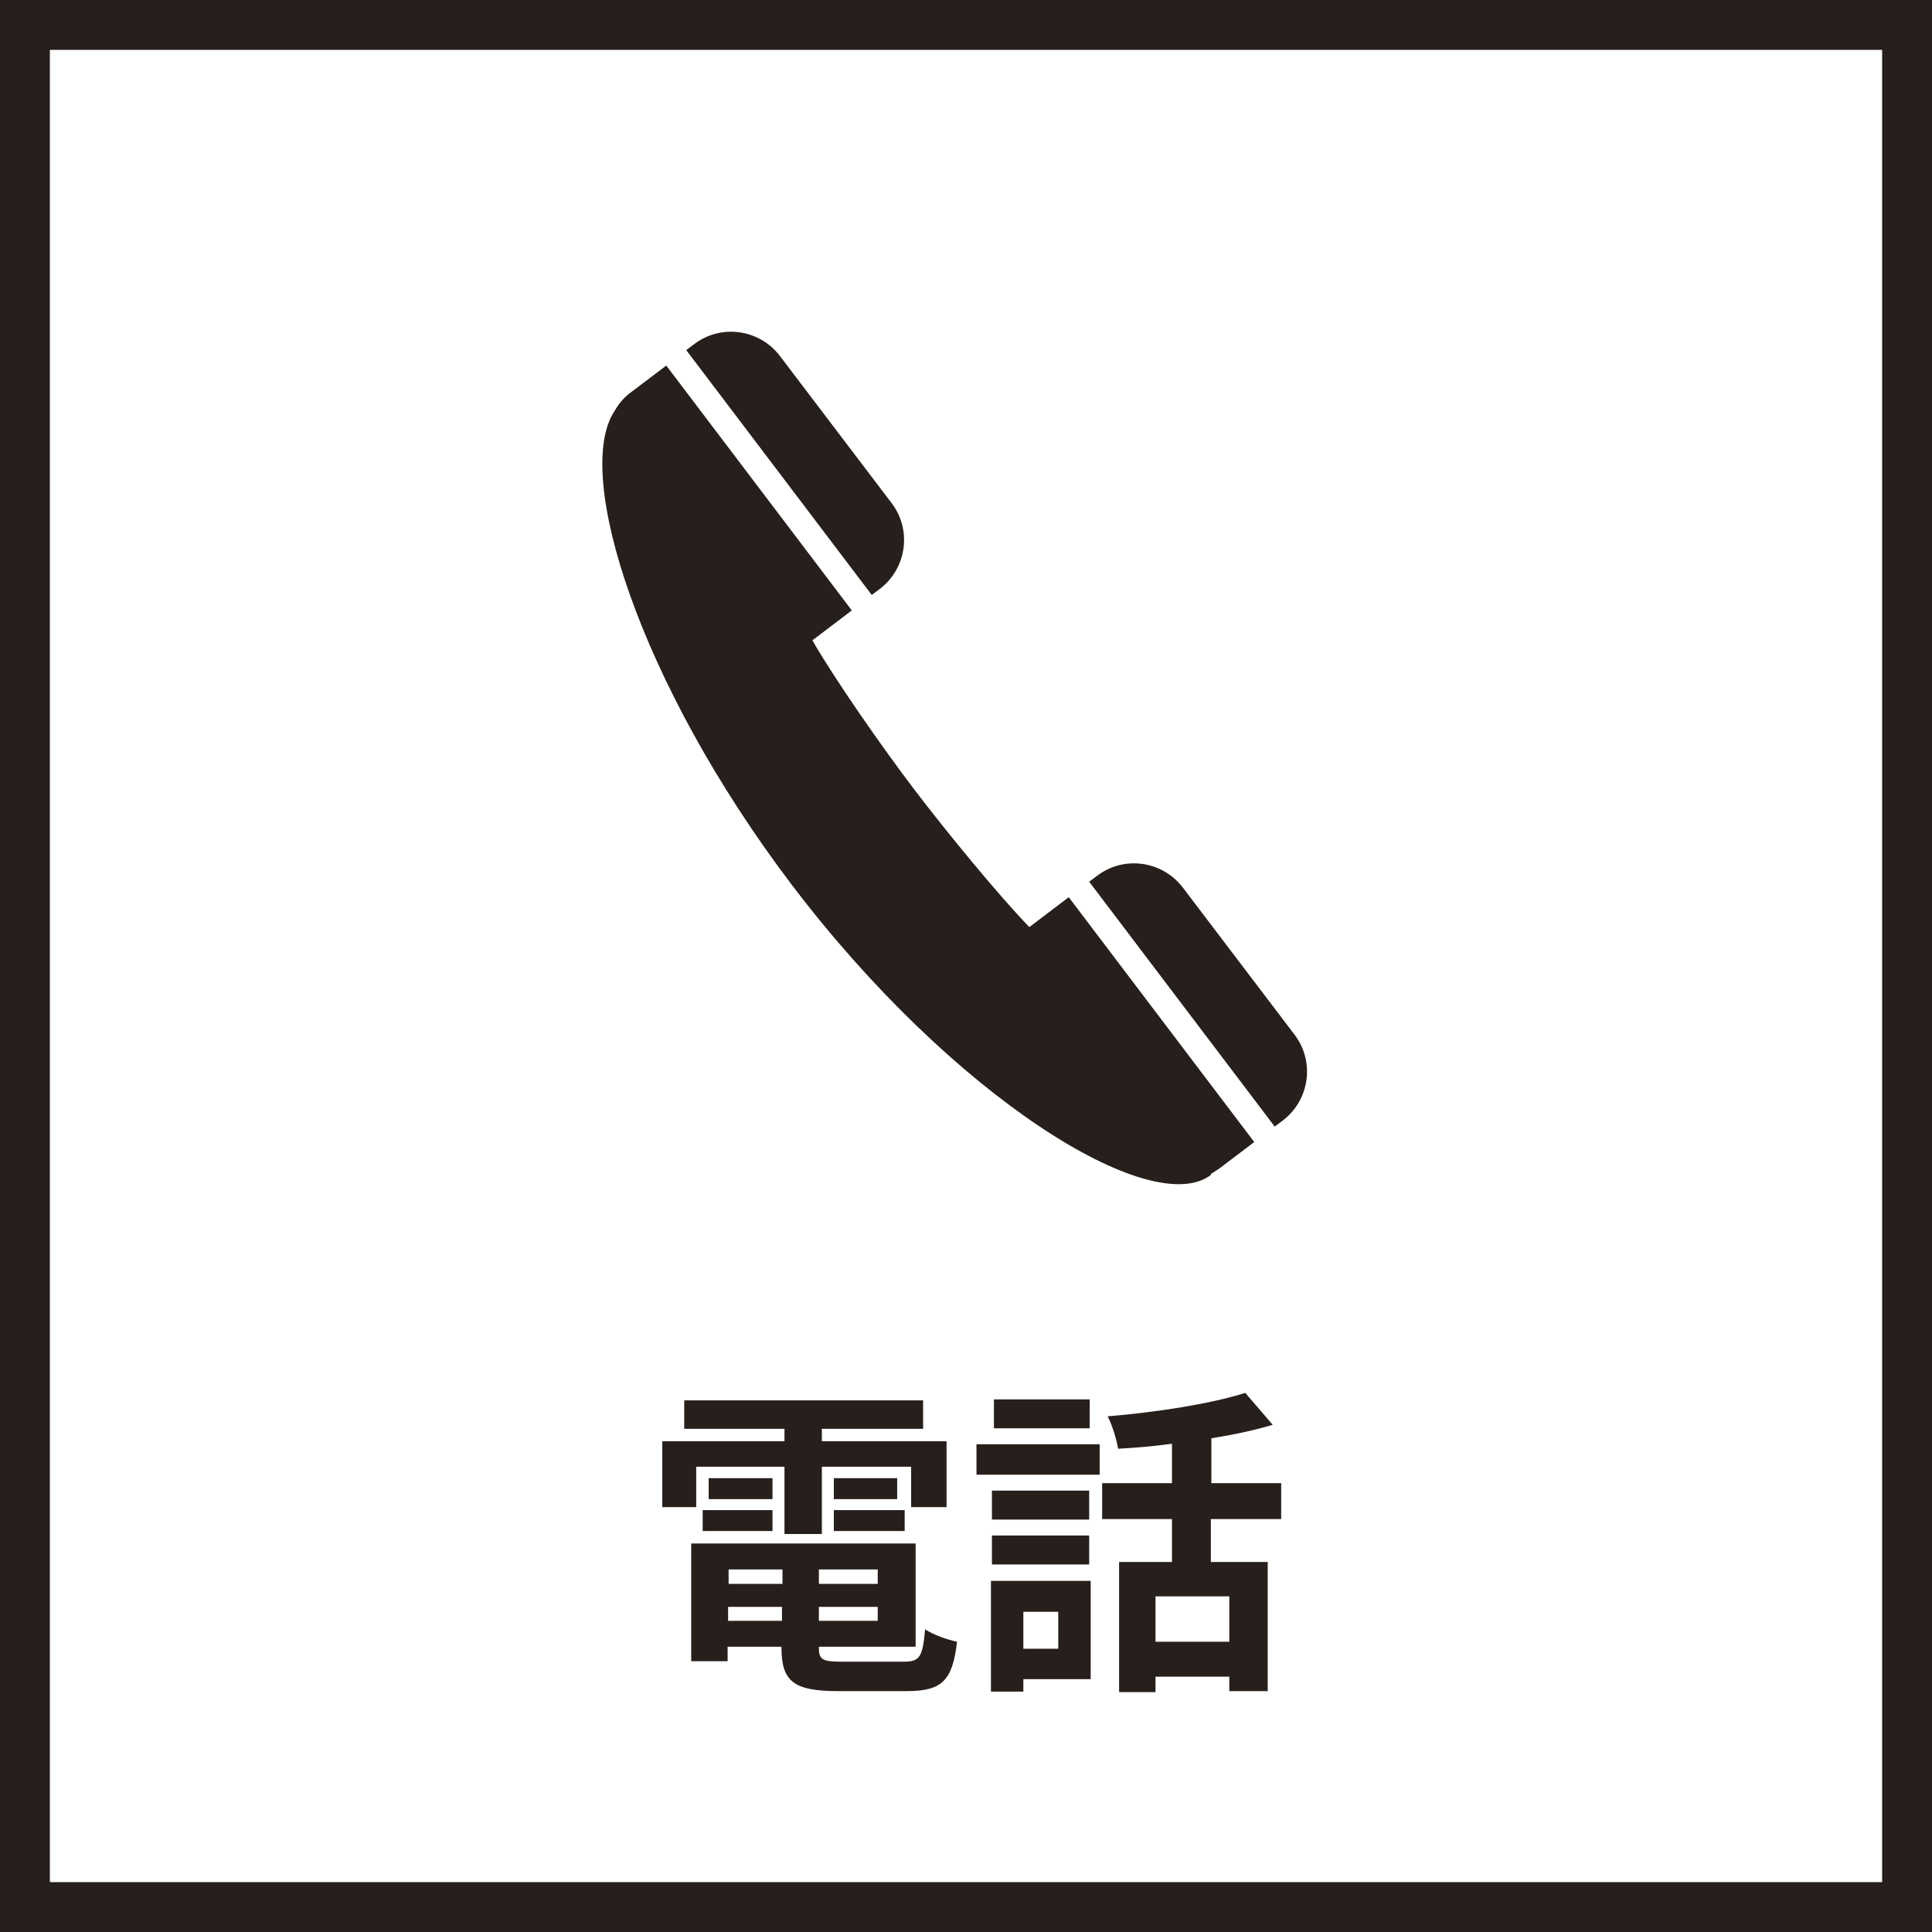
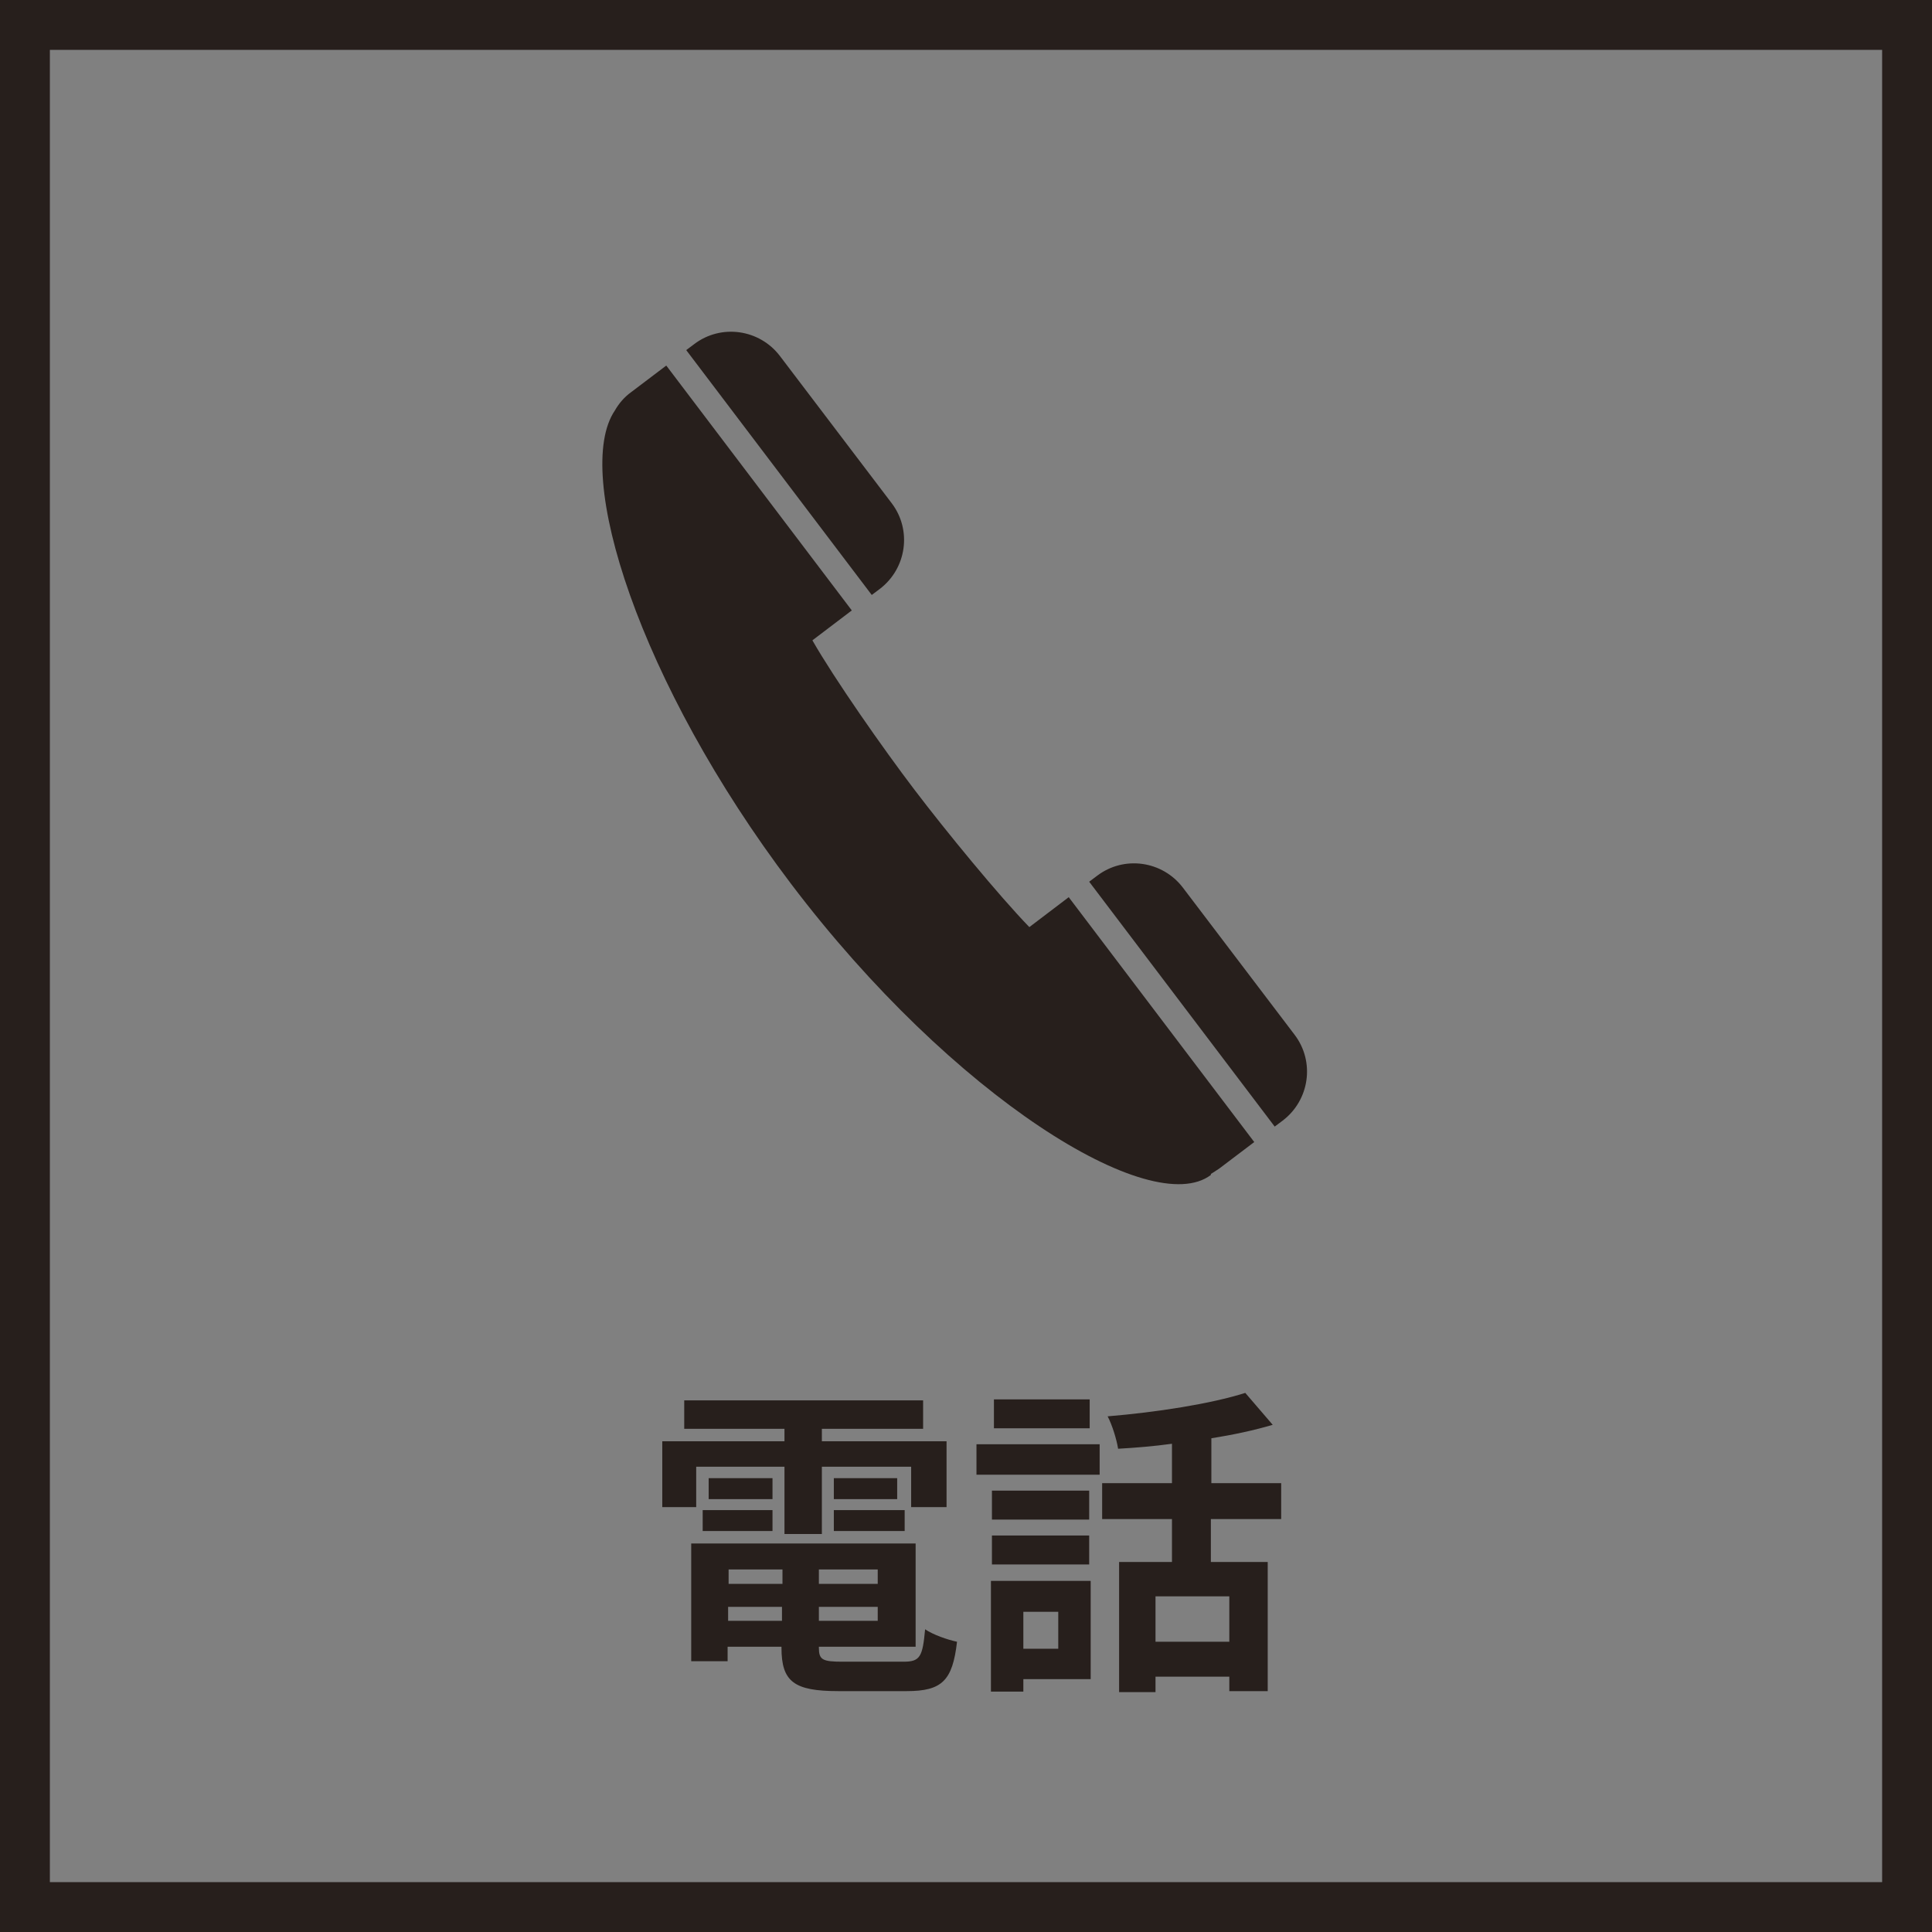
<svg xmlns="http://www.w3.org/2000/svg" id="_レイヤー_2" data-name="レイヤー 2" viewBox="0 0 38.74 38.74">
  <rect x="0" y="0" width="38.74" height="38.74" fill="#808080" stroke="none" />
  <defs>
    <style>
      .cls-1 {
        fill: #fff;
      }

      .cls-1, .cls-2 {
        stroke-width: 0px;
      }

      .cls-2 {
        fill: #271f1c;
      }
    </style>
  </defs>
  <g id="_レイヤー_1-2" data-name="レイヤー 1">
    <g>
      <g>
-         <rect class="cls-1" x=".5" y=".5" width="37.74" height="37.74" />
        <path class="cls-2" d="M37.74,1v36.74H1V1h36.74M38.74,0H0v38.74h38.74V0h0Z" />
      </g>
      <g>
        <path class="cls-2" d="M13.96,30.22h-.68v-1.32h2.45v-.25h-2.01v-.57h4.79v.57h-2.03v.25h2.5v1.32h-.71v-.81h-1.79v1.35h-.75v-1.35h-1.77v.81ZM18.12,33.32c.33,0,.38-.1.43-.65.16.11.45.21.64.25-.09.78-.3.99-1.01.99h-1.37c-.89,0-1.14-.19-1.14-.87v-.02h-1.08v.29h-.73v-2.36h4.5v2.07h-1.94v.02c0,.24.07.28.47.28h1.23ZM14.09,30.28h1.4v.42h-1.4v-.42ZM15.49,30.06h-1.28v-.42h1.28v.42ZM14.61,31.47v.29h1.08v-.29h-1.08ZM15.68,32.5v-.28h-1.08v.28h1.08ZM17.6,31.47h-1.18v.29h1.18v-.29ZM17.6,32.5v-.28h-1.18v.28h1.18ZM17.99,29.64v.42h-1.27v-.42h1.27ZM16.72,30.28h1.42v.42h-1.42v-.42Z" />
        <path class="cls-2" d="M19.58,28.96h2.47v.61h-2.47v-.61ZM21.87,33.67h-1.35v.25h-.65v-2.22h2v1.96ZM21.84,30.47h-1.95v-.58h1.95v.58ZM19.89,30.79h1.95v.58h-1.95v-.58ZM21.85,28.64h-1.92v-.58h1.92v.58ZM20.52,32.32v.74h.7v-.74h-.7ZM24.28,30.46v.86h1.14v2.59h-.77v-.29h-1.48v.31h-.73v-2.61h1.06v-.86h-1.4v-.72h1.4v-.79c-.36.05-.73.08-1.08.1-.03-.19-.12-.48-.21-.65.97-.08,2.07-.25,2.76-.47l.55.64c-.37.11-.79.2-1.23.27v.9h1.4v.72h-1.4ZM24.65,32.01h-1.48v.91h1.48v-.91Z" />
      </g>
      <g>
        <path class="cls-2" d="M20.64,18.59c-.61-.63-1.67-1.92-2.3-2.75-.64-.84-1.61-2.23-2.05-3l.79-.6-3.72-4.91-.7.53c-.14.1-.25.23-.33.37-.85,1.25.48,5.46,3.53,9.49,3.25,4.29,7.23,6.74,8.42,5.84v-.02c.05-.03.11-.07.17-.11l.7-.53-3.72-4.91-.79.6Z" />
        <path class="cls-2" d="M25.96,20.75l-2.24-2.95c-.41-.54-1.18-.65-1.72-.24l-.16.12,3.72,4.91.16-.12c.54-.41.65-1.18.24-1.72Z" />
        <path class="cls-2" d="M17.64,11.81c.54-.41.65-1.18.24-1.72l-2.24-2.95c-.41-.54-1.18-.65-1.72-.24l-.16.12,3.72,4.91.16-.12Z" />
      </g>
    </g>
  </g>
</svg>